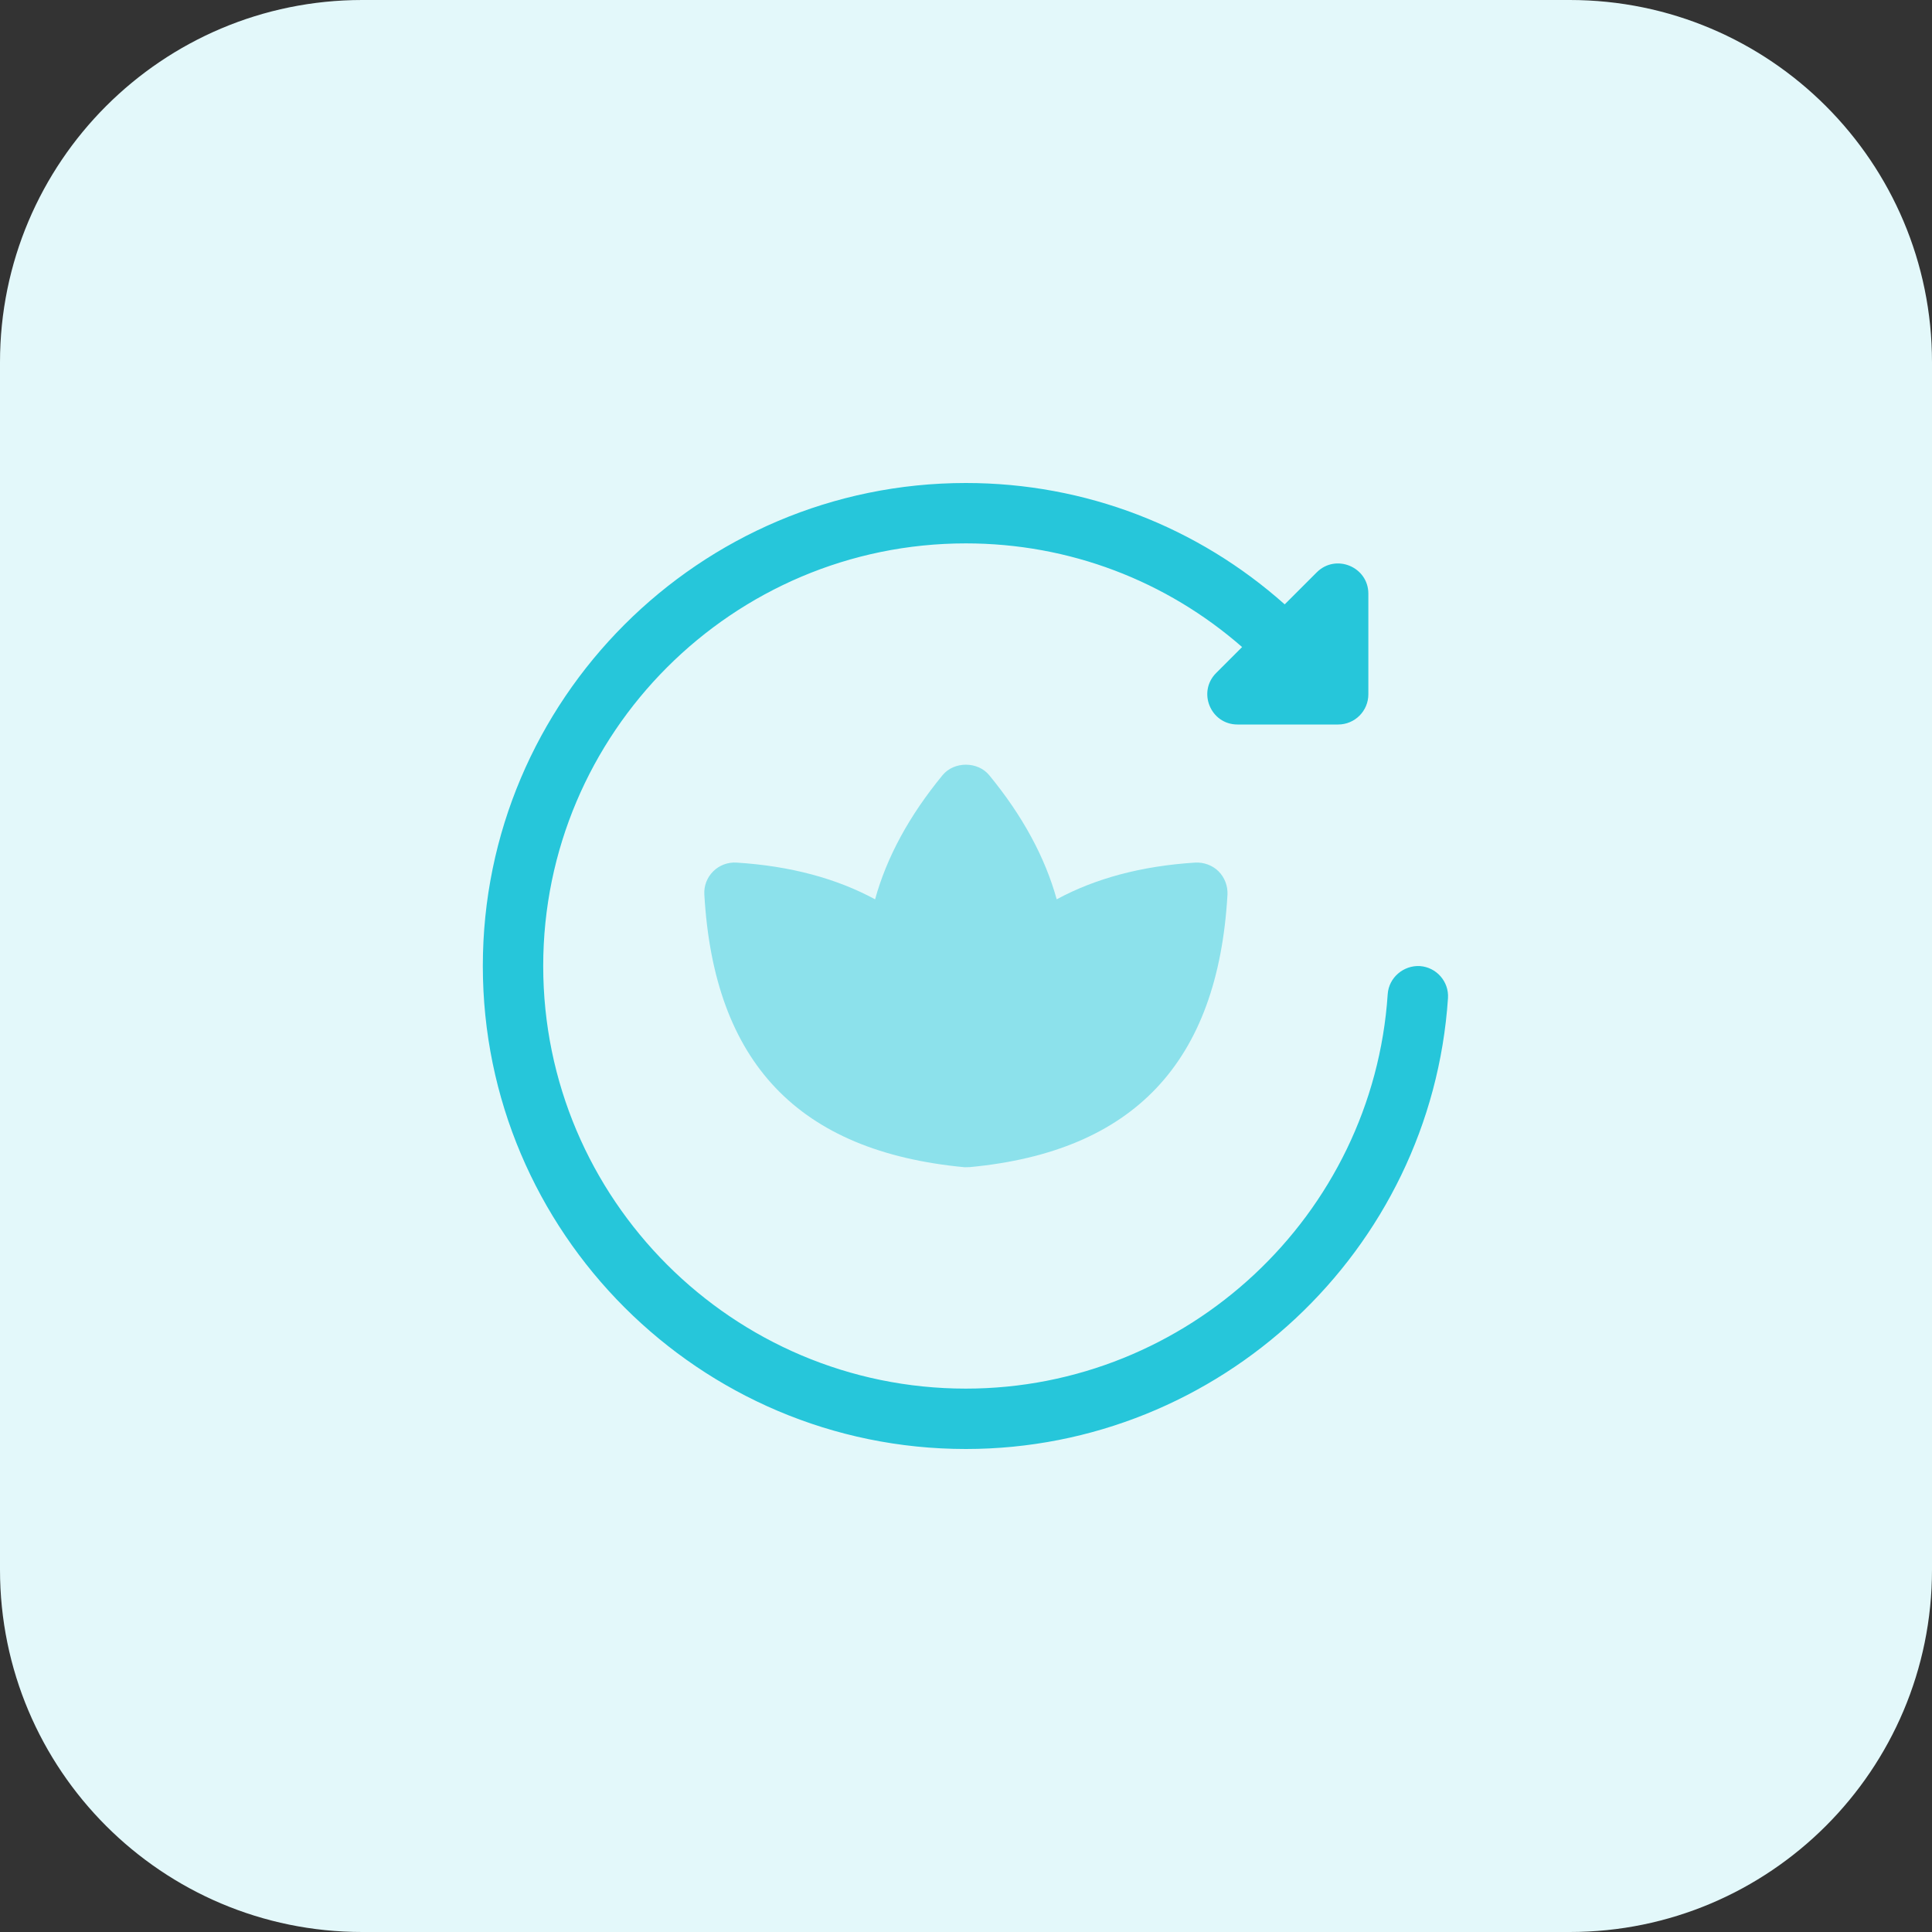
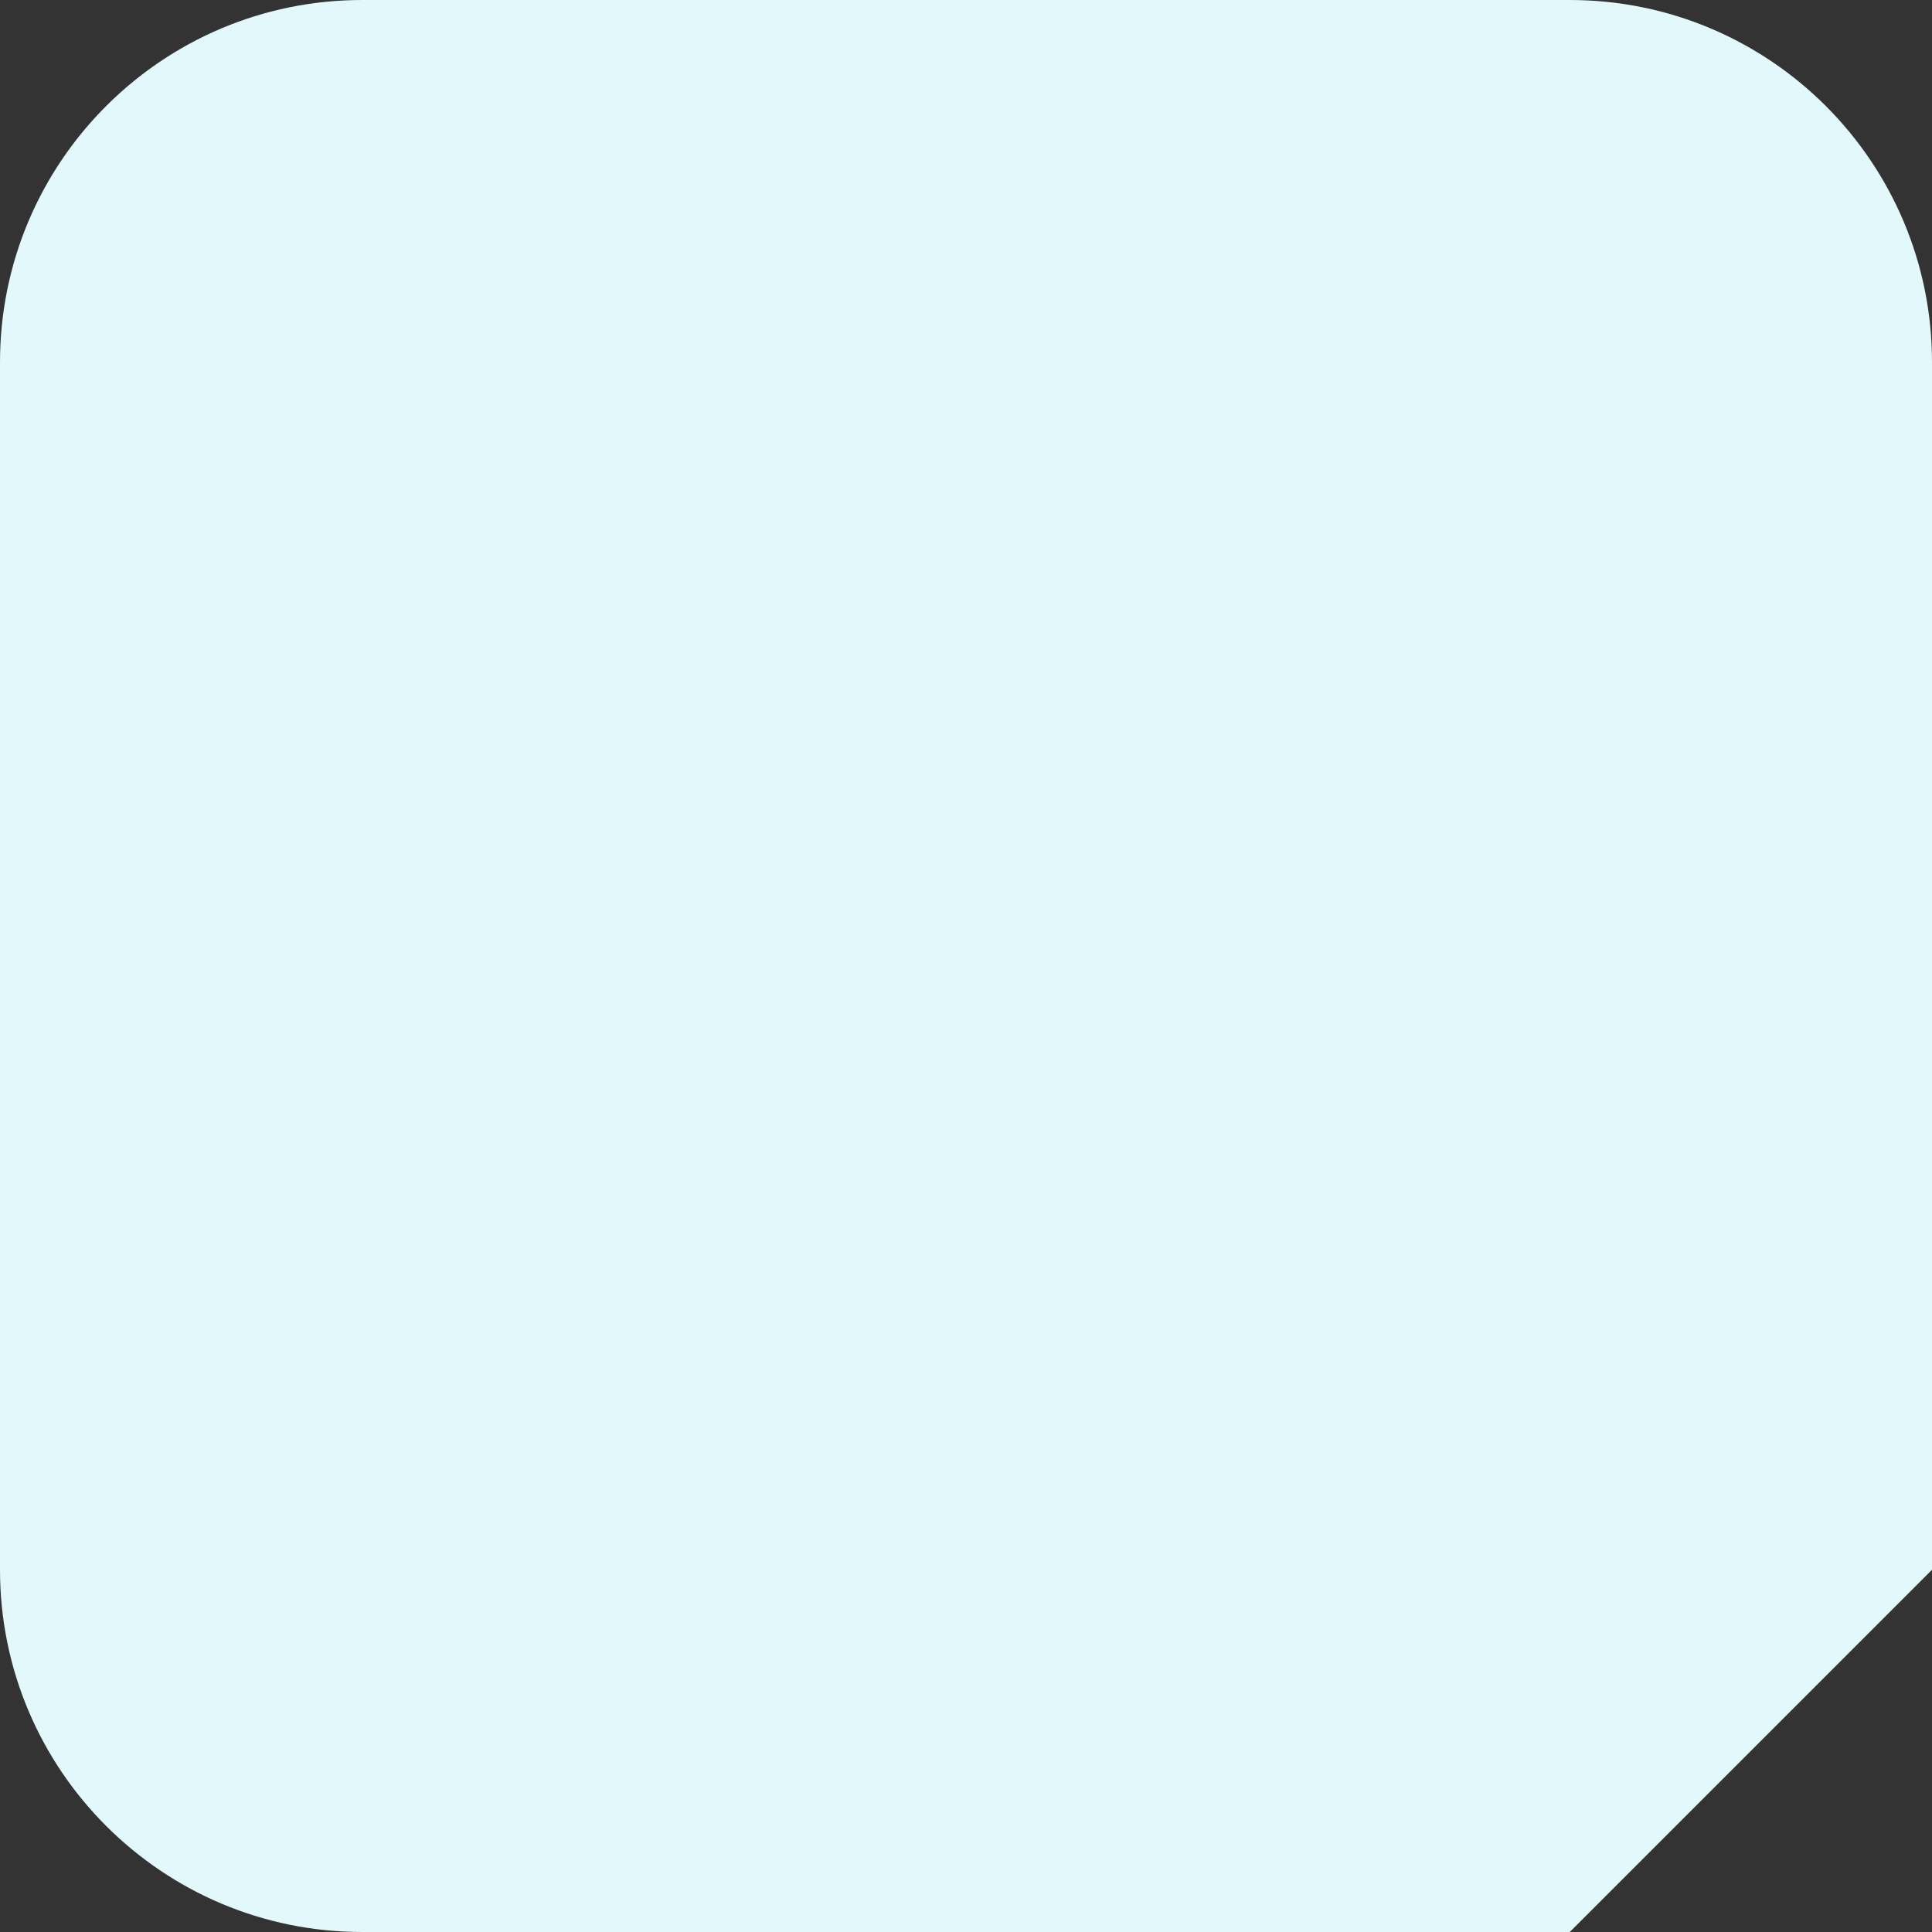
<svg xmlns="http://www.w3.org/2000/svg" width="55px" height="55px" viewBox="0 0 55 55" version="1.1">
  <rect x="0" y="0" width="55" height="55" fill="#333333" stroke="none" />
  <title>002-flower</title>
  <g id="First-Active-365-Homecare" stroke="none" stroke-width="1" fill="none" fill-rule="evenodd">
    <g id="Nurse-Led-Home-Care" transform="translate(-172, -2165)" fill-rule="nonzero">
      <g id="002-flower" transform="translate(172, 2165)">
-         <path d="M44.688,55 L10.312,55 C4.617,55 0,50.383 0,44.688 L0,10.312 C0,4.617 4.617,0 10.312,0 L44.688,0 C50.383,0 55,4.617 55,10.312 L55,44.688 C55,50.383 50.383,55 44.688,55 Z" id="Path" fill="#E3F8FA" />
-         <path d="M40.42,27.502 C39.958,27.476 39.536,27.828 39.505,28.303 C39.086,34.598 33.81,39.531 27.495,39.531 C20.86,39.531 15.464,34.134 15.464,27.5 C15.464,20.866 20.86,15.469 27.495,15.469 C30.441,15.469 33.203,16.534 35.36,18.42 L34.623,19.157 C34.081,19.697 34.463,20.625 35.229,20.625 L38.094,20.625 C38.569,20.625 38.954,20.24 38.954,19.766 L38.954,16.9 C38.954,16.141 38.031,15.751 37.486,16.292 L36.573,17.205 C34.095,14.998 30.903,13.75 27.495,13.75 C19.913,13.75 13.745,19.919 13.745,27.5 C13.745,35.081 19.913,41.25 27.495,41.25 C34.712,41.25 40.741,35.612 41.221,28.416 C41.252,27.943 40.892,27.534 40.42,27.502 L40.42,27.502 Z" id="Path" fill="#26C6DA" />
-         <path d="M34.69,24.805 C34.516,24.631 34.267,24.544 34.031,24.556 C32.488,24.652 31.173,25.011 30.082,25.602 C29.752,24.411 29.116,23.229 28.16,22.067 C27.833,21.67 27.16,21.67 26.833,22.067 C25.878,23.229 25.24,24.411 24.912,25.602 C23.82,25.011 22.507,24.652 20.962,24.556 C20.721,24.542 20.477,24.631 20.304,24.805 C20.128,24.979 20.037,25.218 20.051,25.463 C20.324,30.245 22.722,32.783 27.464,33.229 C27.491,33.229 27.584,33.227 27.612,33.225 C32.273,32.783 34.672,30.245 34.944,25.463 C34.954,25.219 34.863,24.979 34.69,24.805 L34.69,24.805 Z" id="Path" fill="#8CE1EB" />
+         <path d="M44.688,55 L10.312,55 C4.617,55 0,50.383 0,44.688 L0,10.312 C0,4.617 4.617,0 10.312,0 L44.688,0 C50.383,0 55,4.617 55,10.312 L55,44.688 Z" id="Path" fill="#E3F8FA" />
      </g>
    </g>
  </g>
</svg>